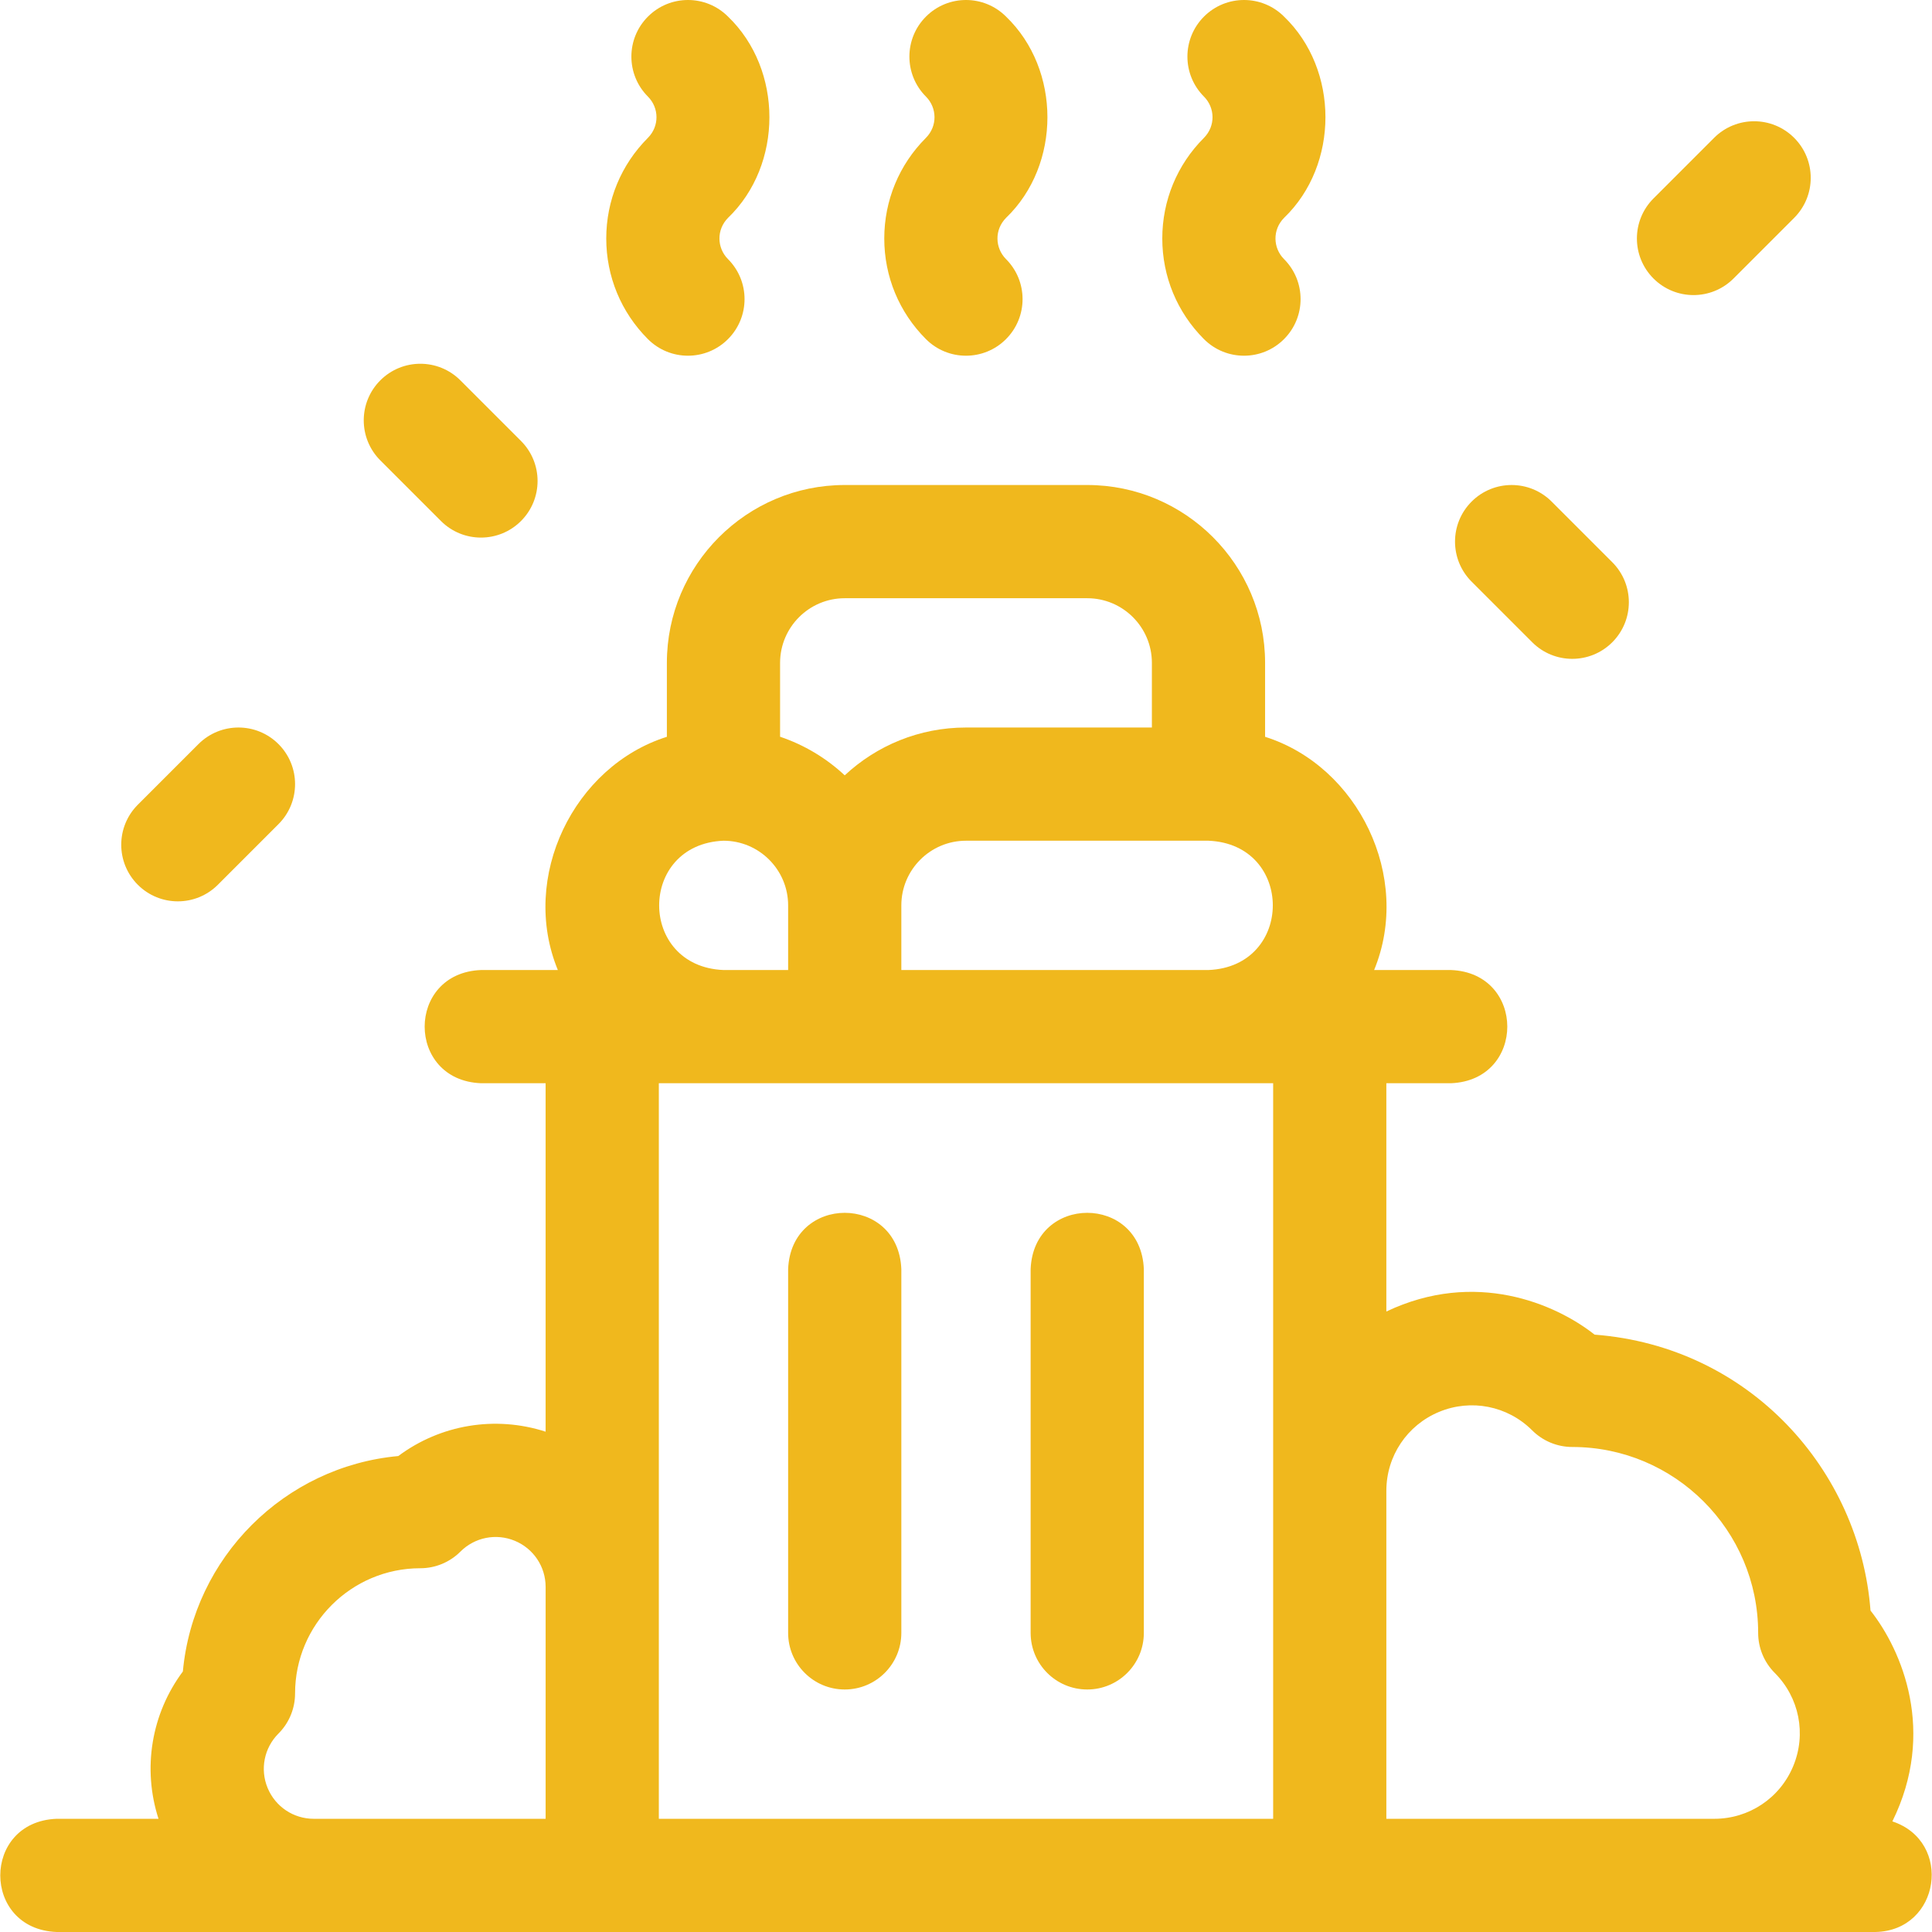
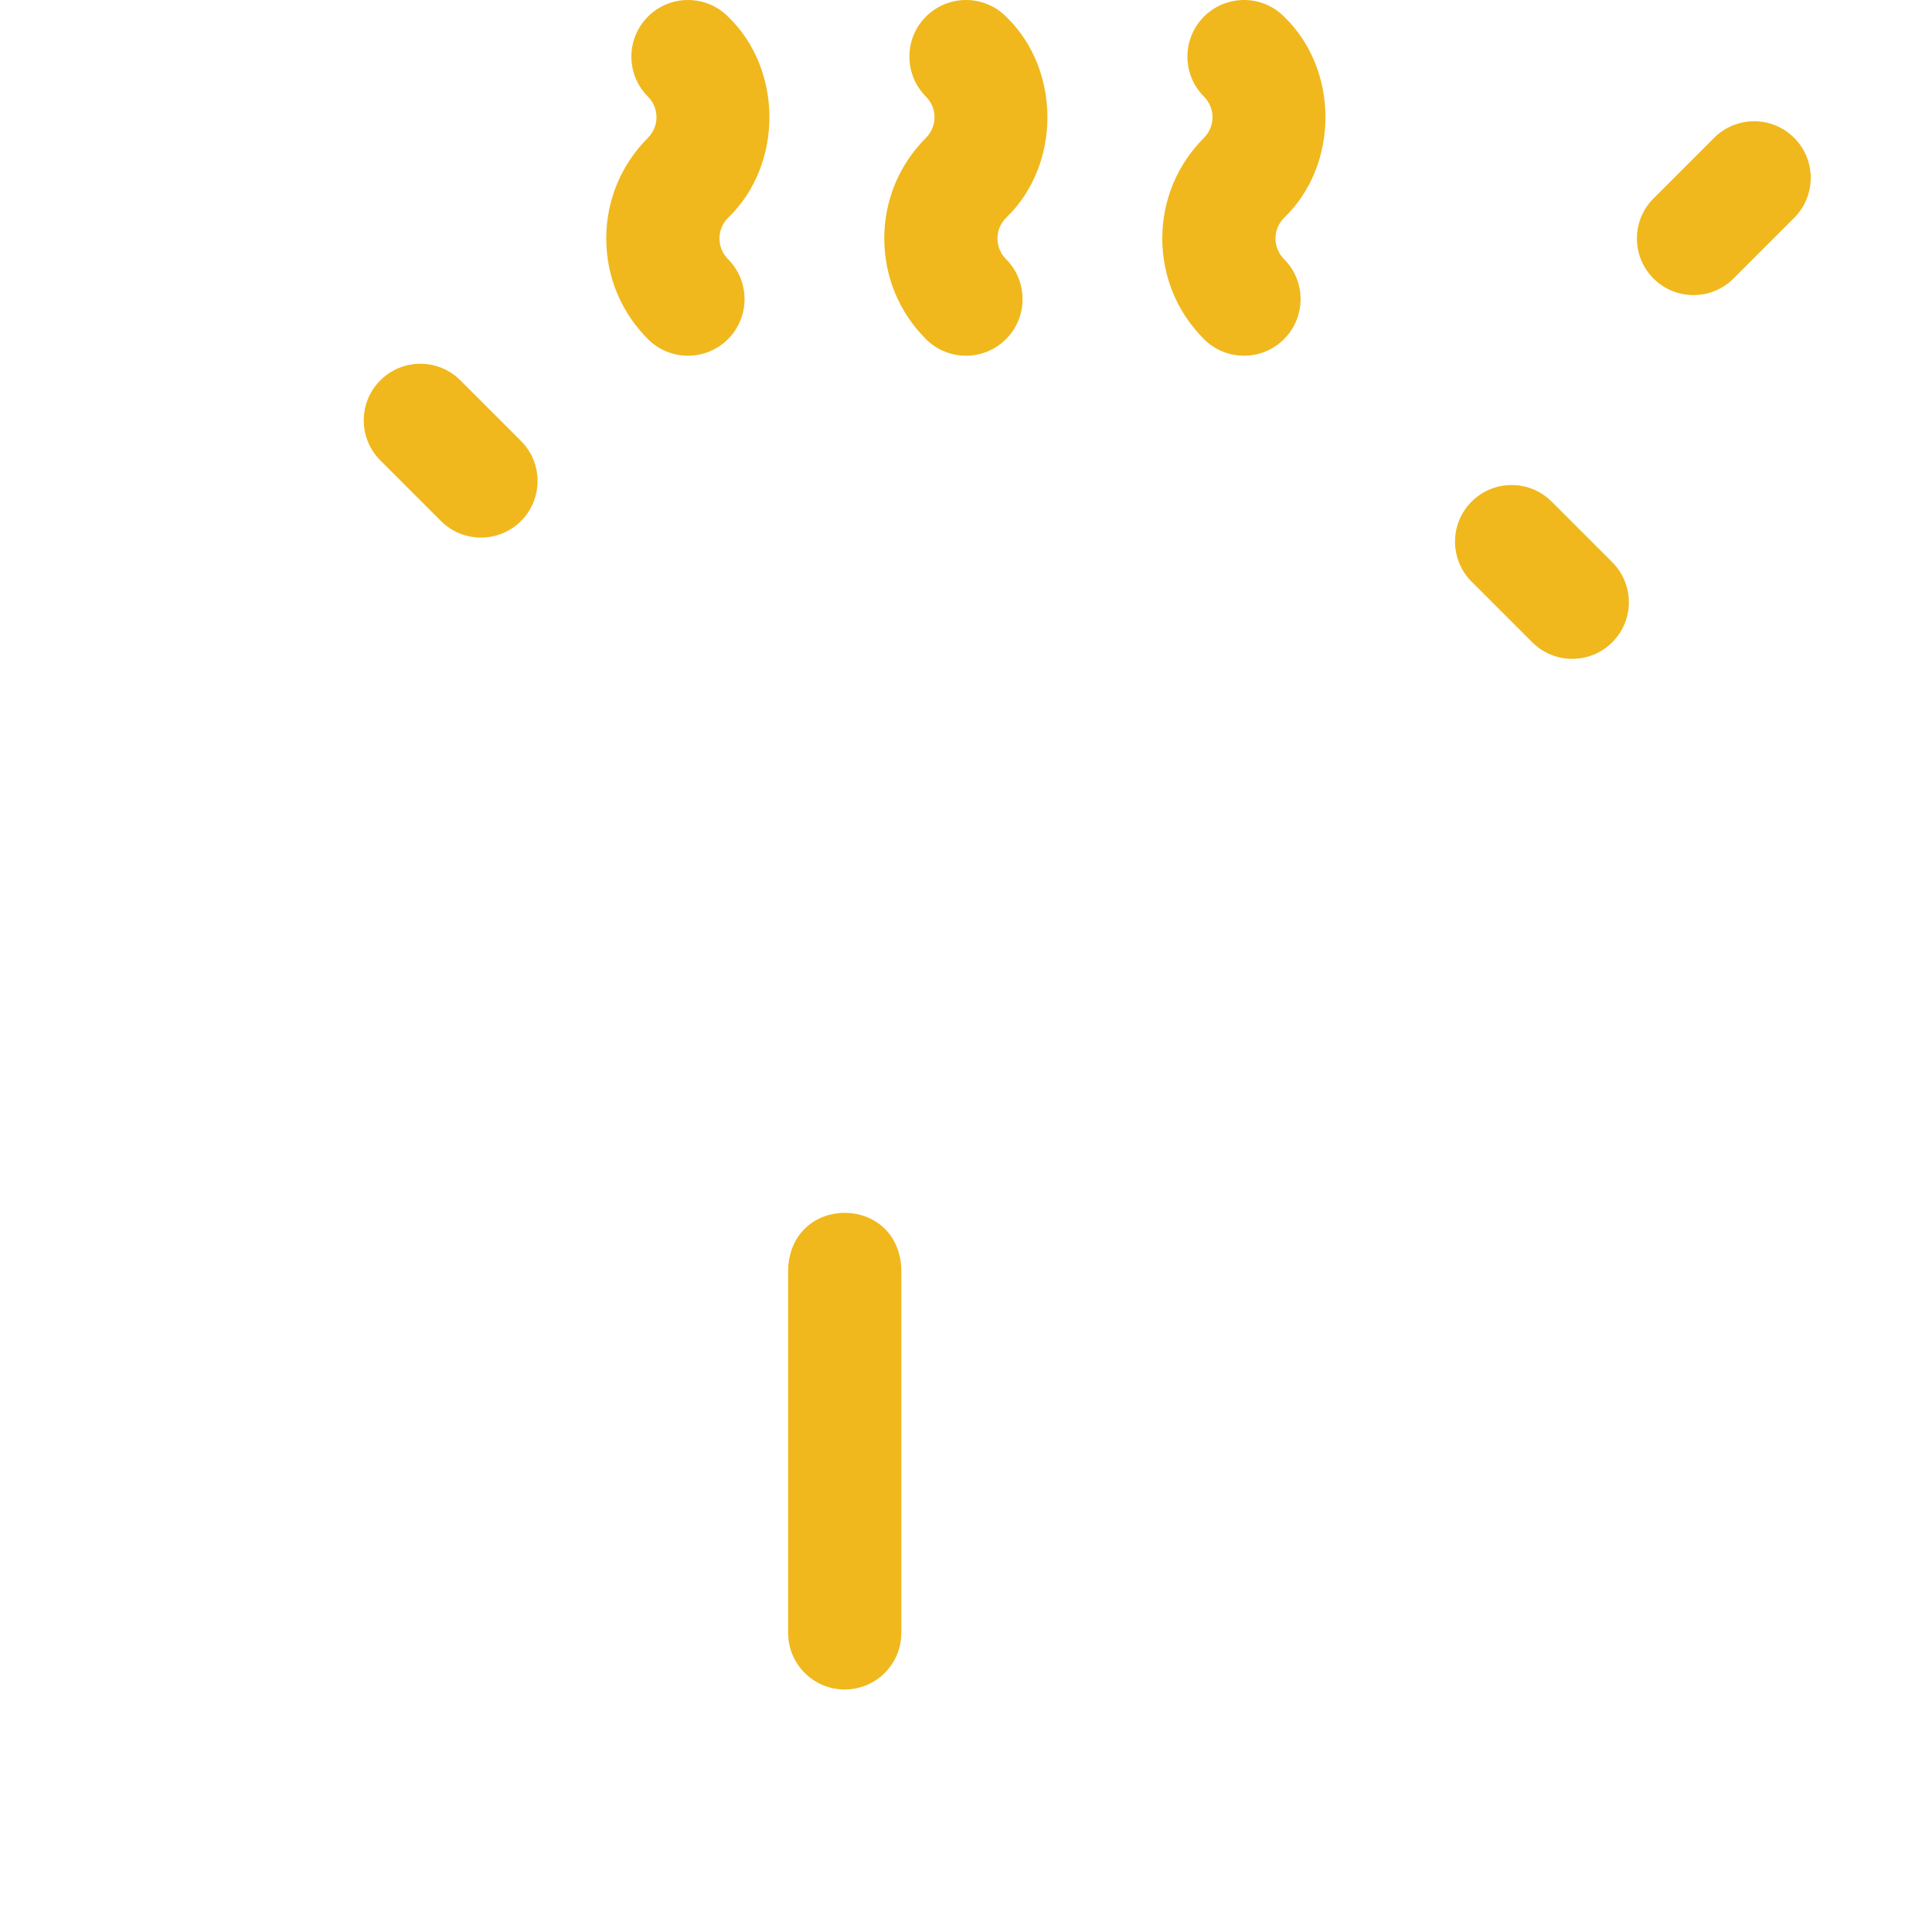
<svg xmlns="http://www.w3.org/2000/svg" width="512" height="512" x="0" y="0" viewBox="0 0 512 512" style="enable-background:new 0 0 512 512" xml:space="preserve" class="">
  <g>
    <g>
      <path d="m223.863 447.733c8.284 0 15-6.716 15-15v-96.4c-.793-19.902-29.215-19.887-30 0v96.4c0 8.285 6.716 15 15 15z" fill="#f0b81d" data-original="#000000" style="" class="" />
-       <path d="m288.13 447.733c8.284 0 15-6.716 15-15v-96.4c-.793-19.902-29.215-19.887-30 0v96.4c0 8.285 6.716 15 15 15z" fill="#f0b81d" data-original="#000000" style="" class="" />
-       <path d="m501.497 482.689c11.705-23.742 2.55-45.293-5.792-55.873-2.833-37.147-31.961-69.979-73.121-73.123-10.42-8.219-31.641-17.319-55.188-6.126v-60.5h17.133c19.902-.793 19.887-29.215 0-30h-20.371c10.151-24.658-4.245-54.018-28.896-61.806v-19.595c0-25.989-21.144-47.133-47.133-47.133h-64.267c-25.989 0-47.133 21.144-47.133 47.133v19.595c-24.654 7.788-39.045 37.152-28.896 61.806h-20.371c-19.902.793-19.887 29.215 0 30h17.133v92.343c-13.373-4.316-27.875-1.879-39.041 6.456-30.197 2.772-54.312 26.885-57.092 57.092-8.337 11.166-10.775 25.668-6.458 39.042h-27.01c-19.902.793-19.887 29.215 0 30h482c17.222-.339 20.626-23.97 4.503-29.311zm-356.901-.689h-61.445c-5.372 0-10.171-3.205-12.227-8.167-2.055-4.96-.929-10.62 2.871-14.418.107-.107.221-.224.324-.335 2.619-2.782 4.077-6.475 4.077-10.296 0-18.298 14.886-33.184 33.2-33.184 3.984 0 7.805-1.592 10.614-4.401 3.798-3.799 9.458-4.926 14.42-2.871 4.96 2.056 8.166 6.854 8.166 12.227zm62.134-306.333c0-9.447 7.686-17.133 17.133-17.133h64.267c9.447 0 17.133 7.686 17.133 17.133v17.133h-49.283c-12.4 0-23.696 4.814-32.118 12.673-4.865-4.539-10.689-8.062-17.132-10.229zm-15 47.133c9.447 0 17.133 7.686 17.133 17.133v17.134h-17.133c-22.735-.944-22.718-33.332 0-34.267zm145.667 259.2h-162.8v-194.933h162.8zm-17.134-224.933h-81.4v-17.134c0-9.447 7.686-17.133 17.133-17.133h64.267c22.736.944 22.718 33.331 0 34.267zm154.969 210.955c-3.515 8.491-11.726 13.978-20.916 13.978h-86.919v-86.919c0-9.191 5.487-17.401 13.985-20.92 8.464-3.51 18.122-1.603 24.621 4.858 2.814 2.842 6.666 4.447 10.676 4.447 27.148 0 49.251 22.09 49.251 49.267 0 3.978 1.588 7.801 4.401 10.614 6.498 6.499 8.423 16.181 4.901 24.675z" fill="#f0b81d" data-original="#000000" style="" class="" />
      <path d="m160.663 63.2c0 10.065 3.919 19.535 11.035 26.664 5.853 5.864 15.351 5.873 21.213.02 5.863-5.853 5.872-15.35.02-21.213-2.949-2.954-3.108-7.798.008-10.94 14.617-14.053 14.616-39.275 0-53.327-5.853-5.864-15.351-5.873-21.213-.02-5.863 5.853-5.872 15.35-.02 21.213 2.949 2.954 3.108 7.798-.008 10.94-7.116 7.129-11.035 16.599-11.035 26.663z" fill="#f0b81d" data-original="#000000" style="" class="" />
      <path d="m308.018 63.2c0 10.065 3.919 19.535 11.035 26.664 5.853 5.864 15.351 5.873 21.213.02 5.863-5.853 5.872-15.35.02-21.213-2.948-2.954-3.108-7.798.008-10.94 14.617-14.053 14.616-39.275 0-53.327-5.853-5.864-15.351-5.873-21.213-.02-5.863 5.853-5.872 15.35-.02 21.213 2.948 2.954 3.108 7.798-.008 10.94-7.116 7.129-11.035 16.599-11.035 26.663z" fill="#f0b81d" data-original="#000000" style="" class="" />
      <path d="m234.341 63.2c0 10.065 3.919 19.535 11.035 26.664 5.853 5.864 15.351 5.873 21.213.02 5.863-5.853 5.872-15.35.02-21.213-2.949-2.954-3.108-7.798.008-10.94 14.617-14.053 14.616-39.275 0-53.327-5.853-5.864-15.351-5.873-21.213-.02-5.863 5.853-5.872 15.35-.02 21.213 2.949 2.954 3.108 7.798-.008 10.94-7.116 7.129-11.035 16.599-11.035 26.663z" fill="#f0b81d" data-original="#000000" style="" class="" />
      <path d="m116.857 138.073c5.856 5.857 15.355 5.859 21.213 0 5.858-5.858 5.858-15.355 0-21.213l-16.067-16.067c-5.857-5.858-15.355-5.858-21.213 0s-5.858 15.355 0 21.213z" fill="#f0b81d" data-original="#000000" style="" class="" />
      <path d="m459.403 73.807 16.066-16.067c5.858-5.858 5.858-15.355 0-21.213-5.857-5.857-15.355-5.858-21.213 0l-16.066 16.067c-5.858 5.858-5.858 15.355 0 21.213 5.856 5.857 15.354 5.859 21.213 0z" fill="#f0b81d" data-original="#000000" style="" class="" />
-       <path d="m57.736 234.473 16.067-16.067c5.858-5.858 5.858-15.355 0-21.213-5.857-5.858-15.355-5.858-21.213 0l-16.067 16.067c-5.858 5.858-5.858 15.355 0 21.213 5.856 5.857 15.355 5.859 21.213 0z" fill="#f0b81d" data-original="#000000" style="" class="" />
      <path d="m406.057 170.207c5.856 5.856 15.355 5.859 21.213 0 5.858-5.858 5.858-15.355 0-21.213l-16.067-16.067c-5.857-5.857-15.355-5.858-21.213 0s-5.858 15.355 0 21.213z" fill="#f0b81d" data-original="#000000" style="" class="" />
    </g>
  </g>
</svg>